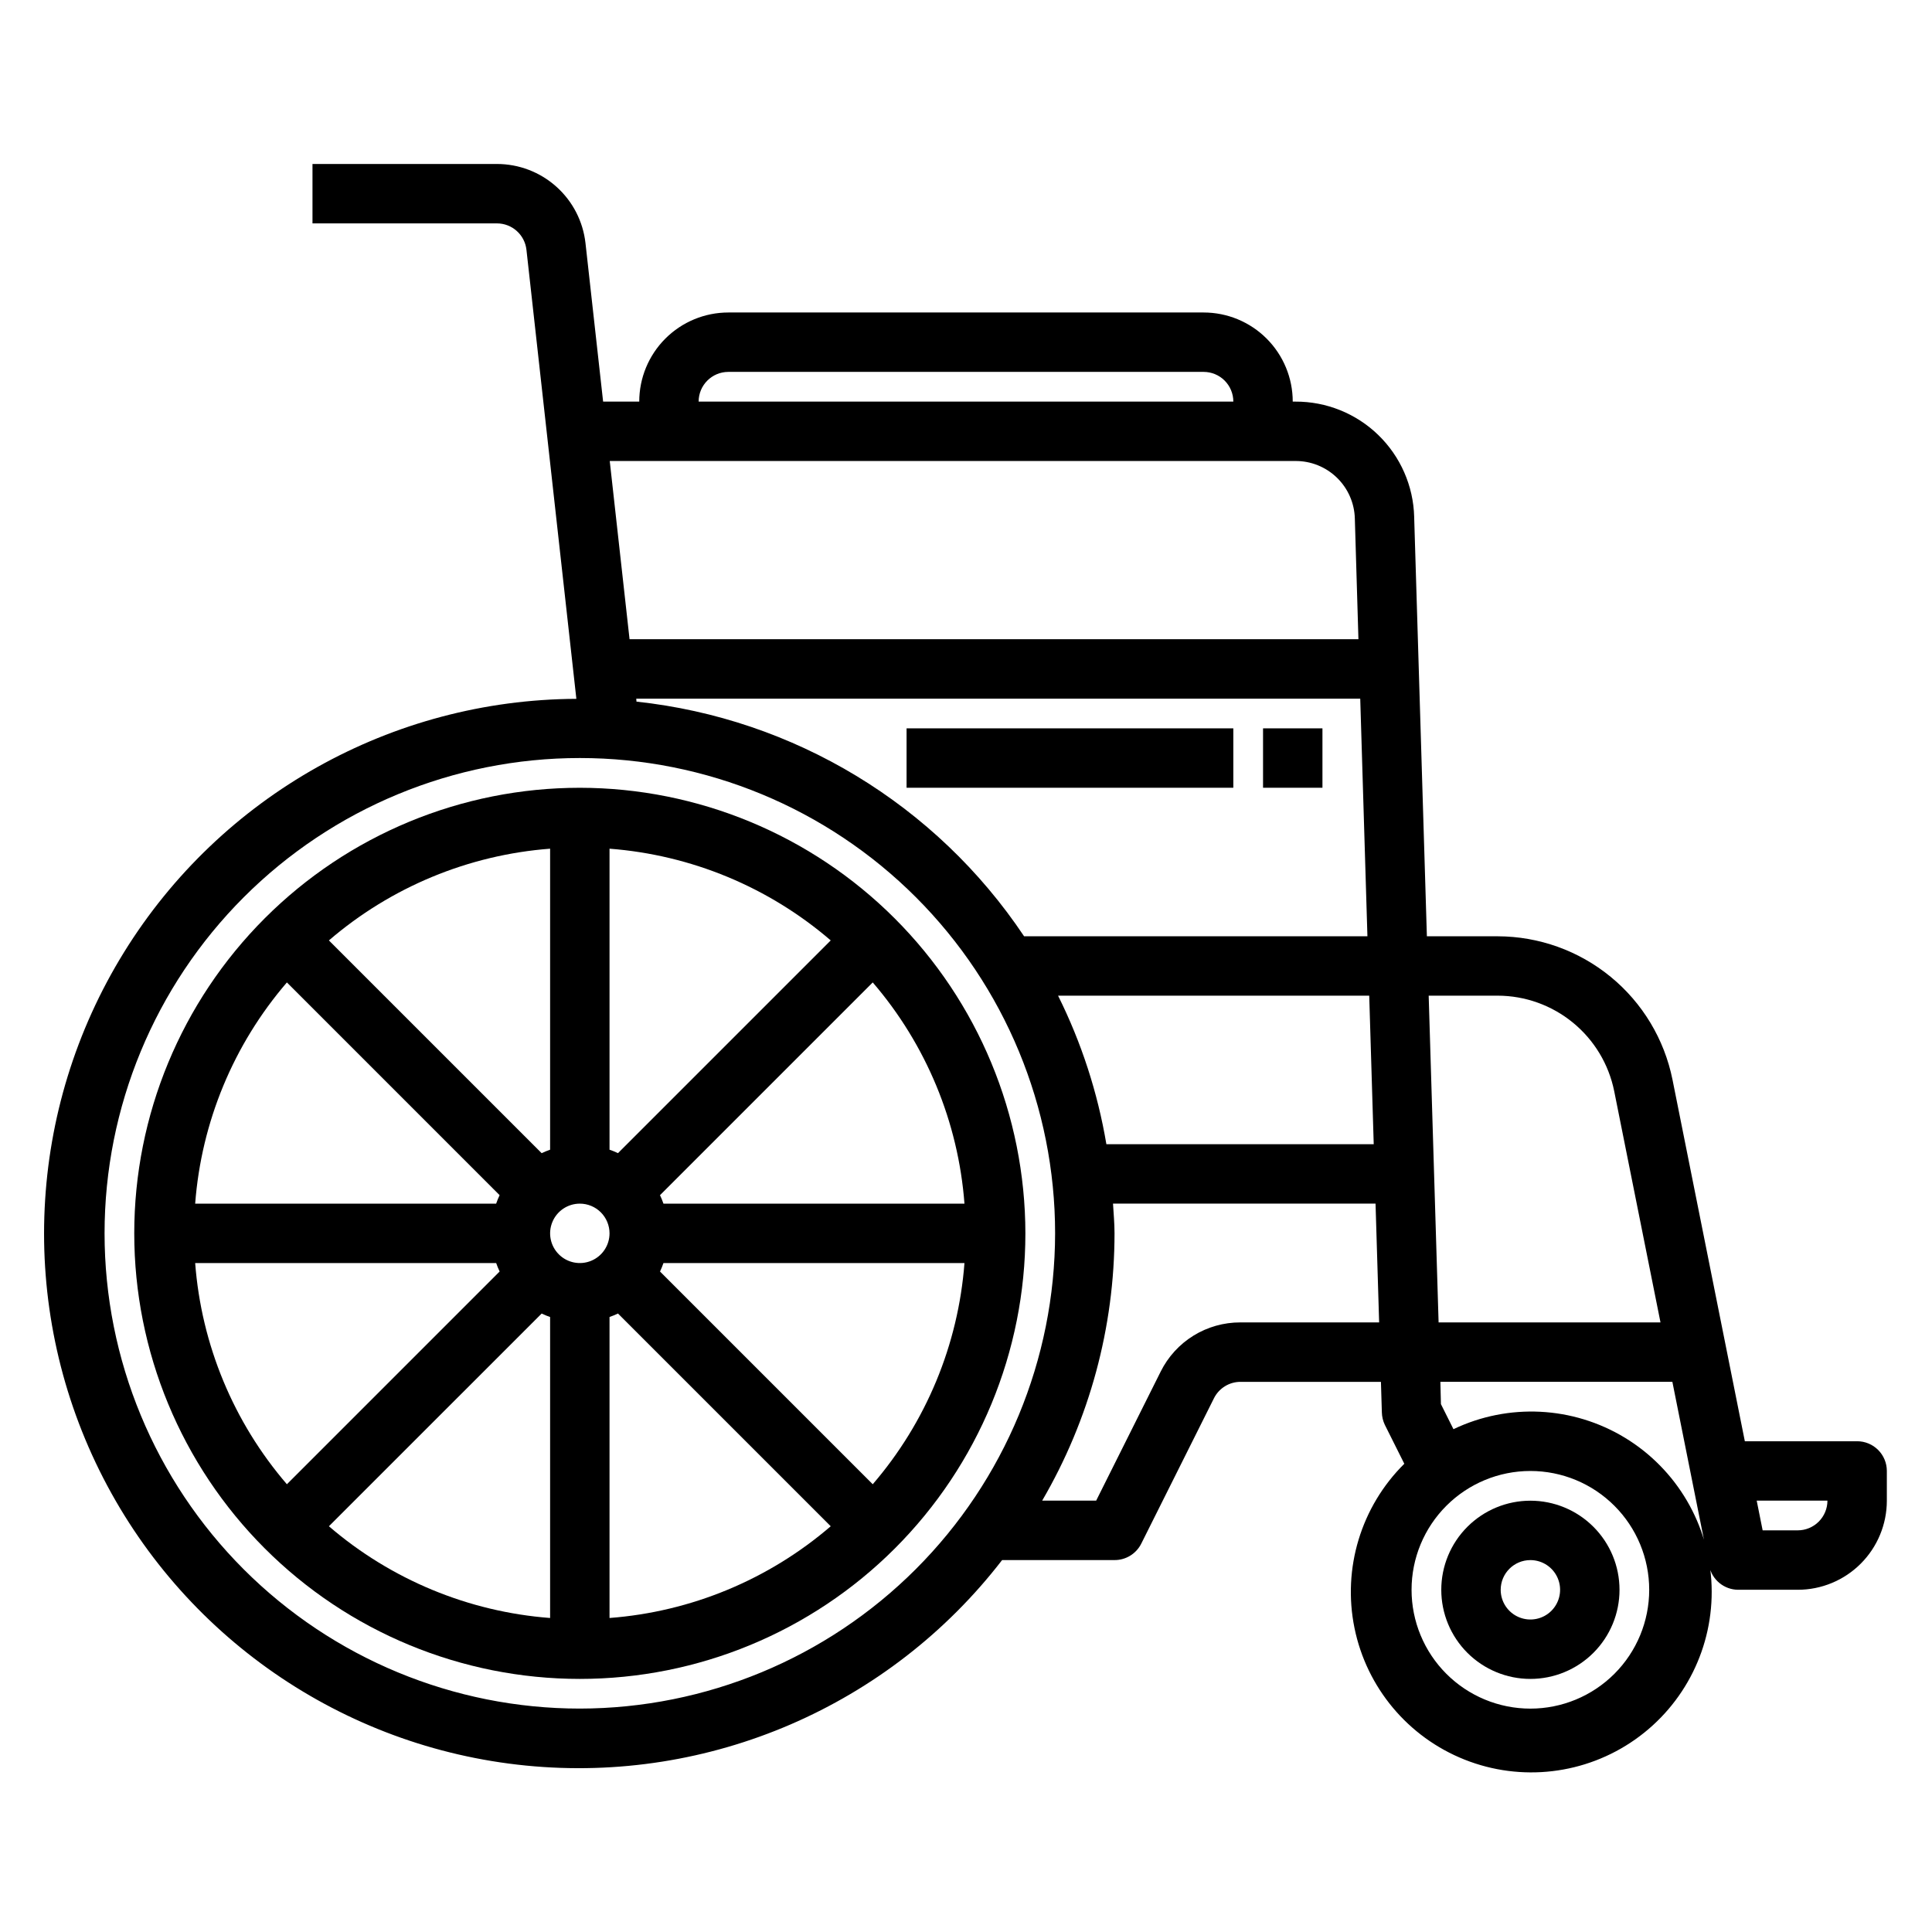
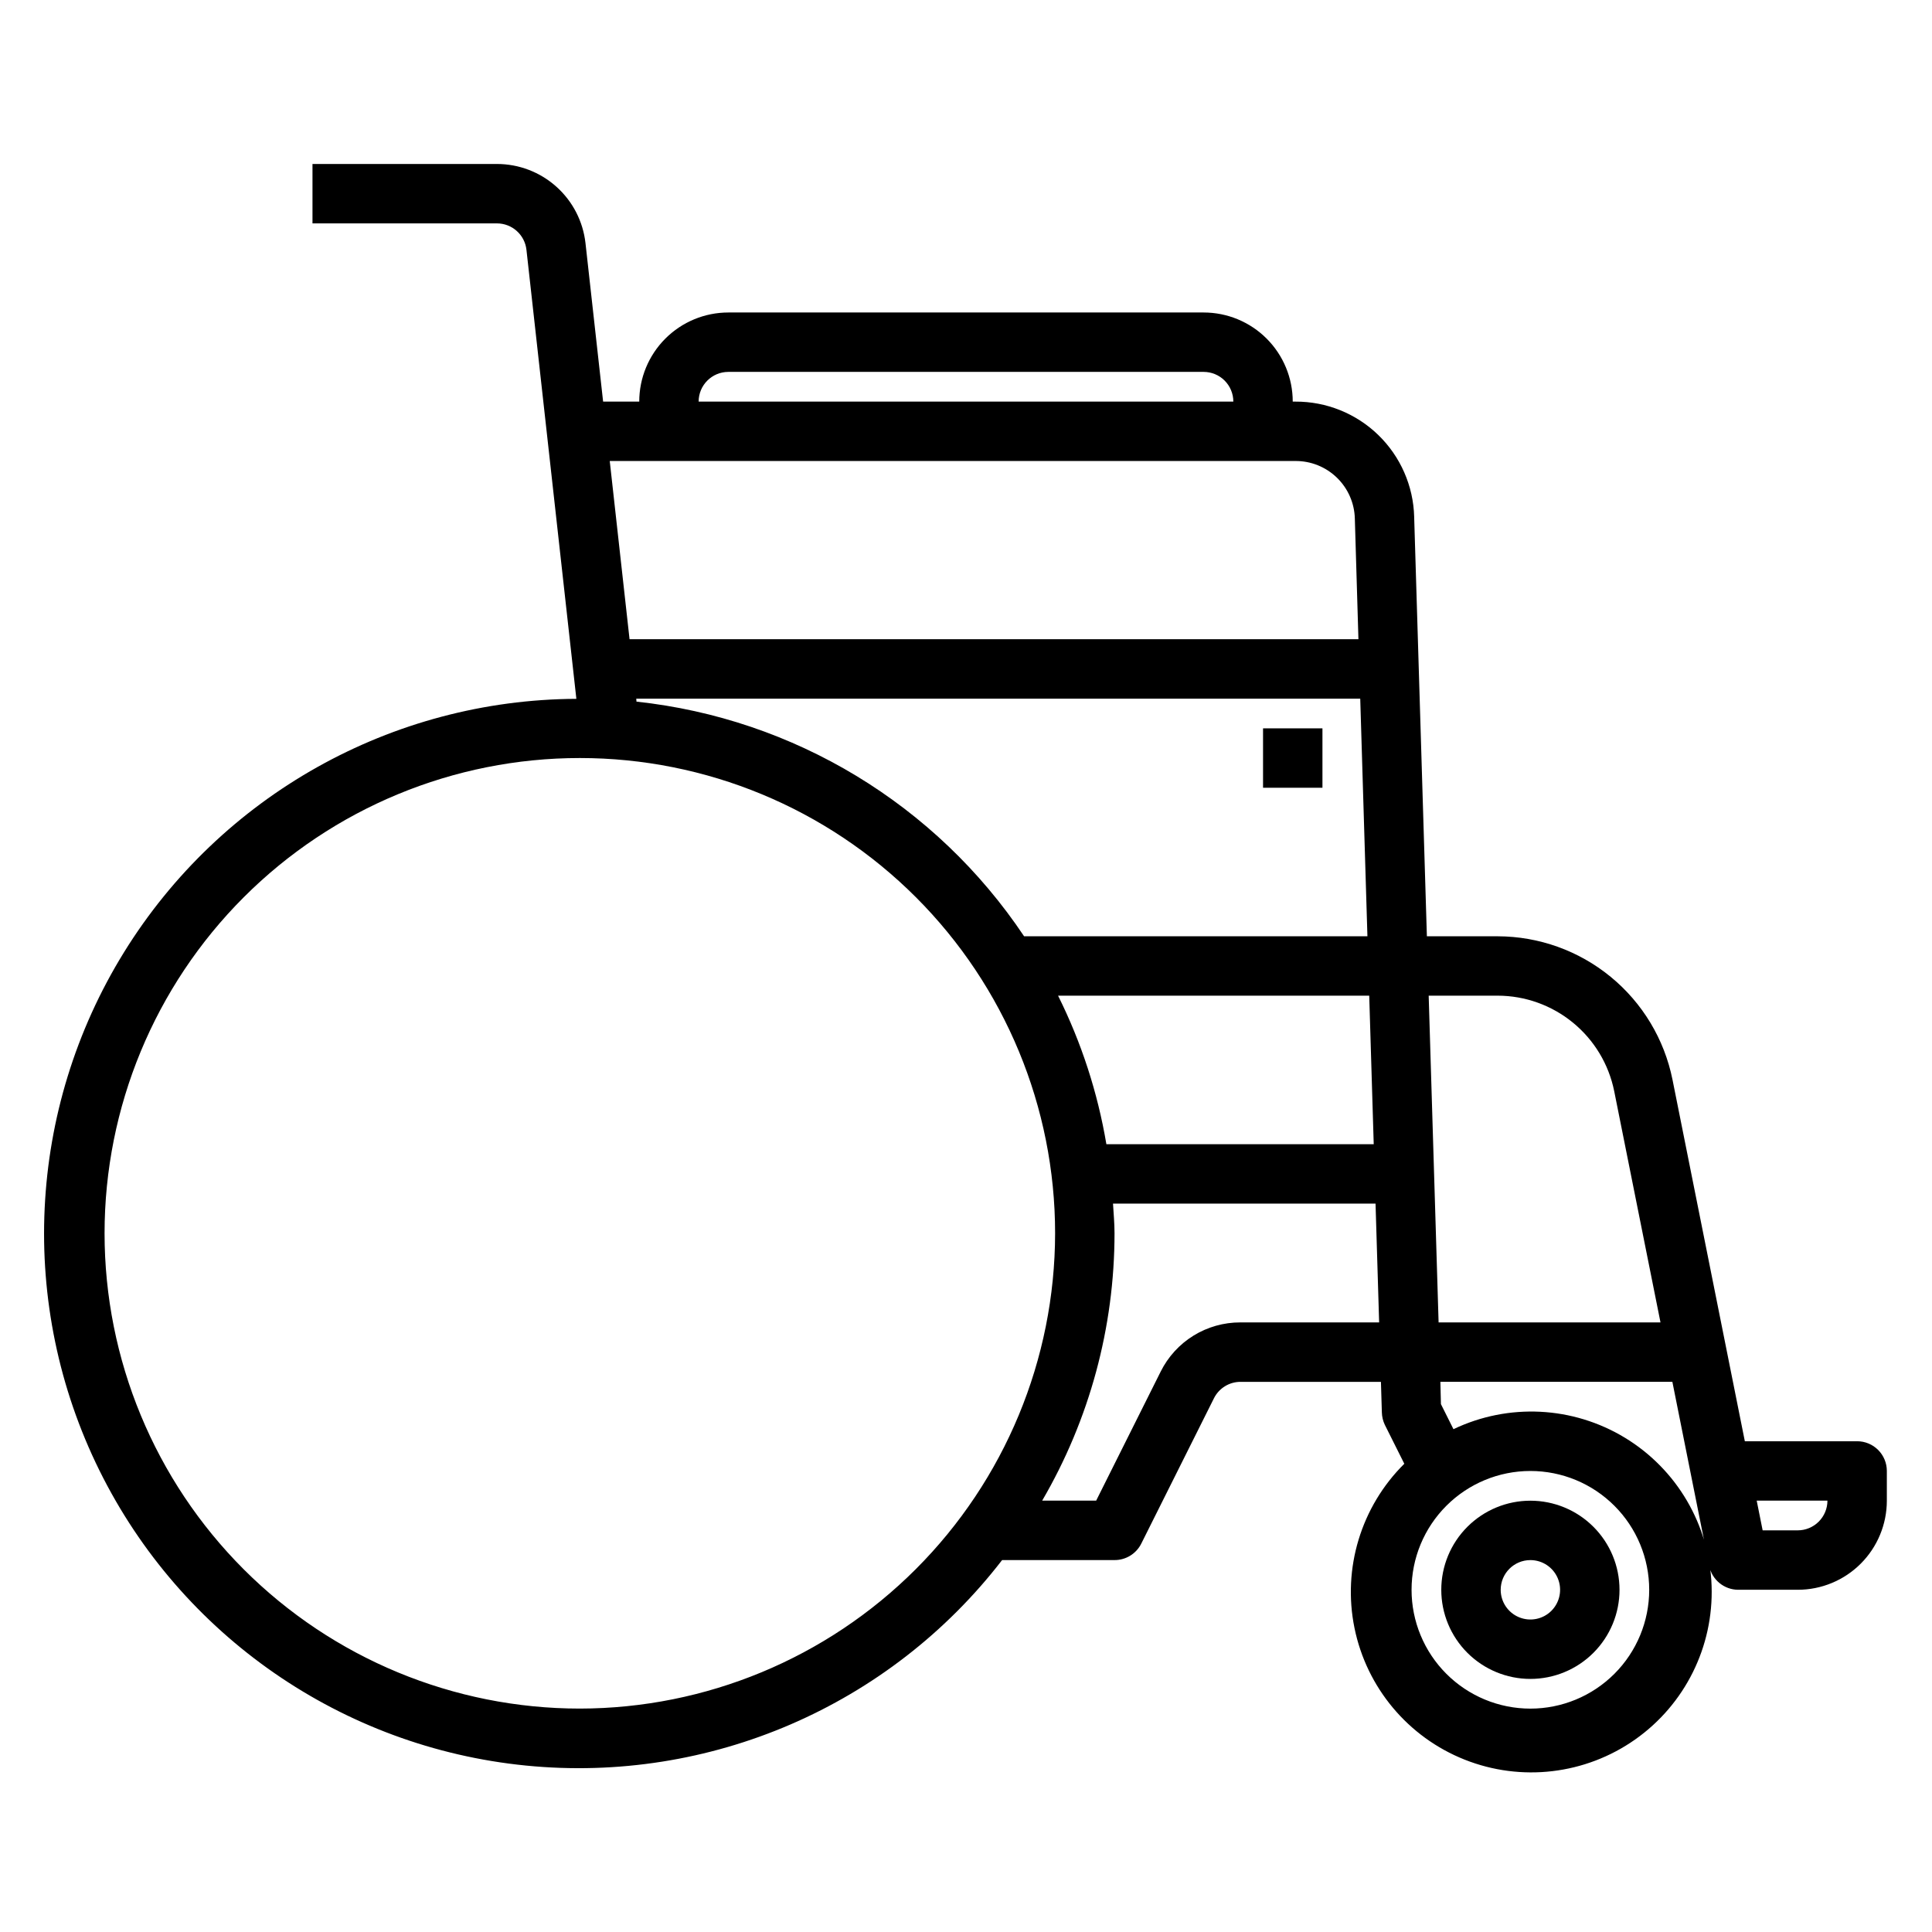
<svg xmlns="http://www.w3.org/2000/svg" fill="#000000" width="800px" height="800px" version="1.1" viewBox="144 144 512 512">
  <g>
-     <path d="m297.66 352.77c-31.32 0-61.352 12.441-83.496 34.586-22.145 22.145-34.586 52.18-34.586 83.496s12.441 61.352 34.586 83.496 52.176 34.582 83.496 34.582c31.316 0 61.348-12.438 83.492-34.582s34.586-52.18 34.586-83.496c-0.035-31.309-12.488-61.32-34.625-83.457-22.137-22.137-52.148-34.59-83.453-34.625zm7.871 118.08c0 3.184-1.918 6.055-4.859 7.273-2.941 1.219-6.328 0.543-8.578-1.707-2.254-2.254-2.926-5.637-1.707-8.578 1.219-2.941 4.086-4.859 7.273-4.859 2.086 0 4.09 0.828 5.566 2.305 1.473 1.477 2.305 3.477 2.305 5.566zm2.242-21.254c-0.73-0.348-1.48-0.652-2.242-0.914v-79.77c21.633 1.648 42.172 10.164 58.621 24.309zm-17.988-0.914c-0.762 0.266-1.512 0.57-2.242 0.922l-56.379-56.379v-0.004c16.449-14.145 36.988-22.66 58.621-24.309zm-13.383 12.051c-0.348 0.73-0.656 1.48-0.918 2.246h-79.762c1.645-21.637 10.16-42.176 24.309-58.625zm-0.91 17.988c0.262 0.766 0.57 1.512 0.918 2.242l-56.379 56.379c-14.148-16.445-22.664-36.988-24.309-58.621zm12.051 13.383c0.73 0.348 1.48 0.656 2.242 0.922v79.758c-21.633-1.645-42.172-10.164-58.621-24.309zm17.988 0.914c0.762-0.266 1.512-0.574 2.242-0.922l56.379 56.379c-16.449 14.145-36.988 22.664-58.621 24.309zm13.383-12.051v-0.004c0.344-0.73 0.648-1.477 0.91-2.242h79.77c-1.645 21.633-10.16 42.176-24.309 58.621zm0.91-17.988c-0.262-0.766-0.57-1.516-0.918-2.246l56.379-56.379c14.148 16.449 22.664 36.988 24.309 58.625z" />
    <path d="m636.16 525.95h-29.758l-19.176-95.848c-2.16-10.699-7.949-20.324-16.391-27.242-8.441-6.922-19.012-10.711-29.93-10.734h-18.766l-3.371-111.16h0.004c-0.215-8.195-3.629-15.984-9.516-21.691-5.887-5.707-13.773-8.883-21.973-8.844h-0.695c0-6.262-2.488-12.27-6.918-16.699-4.426-4.43-10.434-6.918-16.695-6.918h-125.95c-6.266 0-12.27 2.488-16.699 6.918-4.43 4.43-6.918 10.438-6.918 16.699h-9.574l-4.668-41.965c-0.641-5.777-3.387-11.113-7.719-14.988-4.328-3.879-9.934-6.019-15.746-6.023h-48.887v15.746h48.887c4.008 0.004 7.375 3.019 7.816 7.004l13.227 118.99v0.004c-48.883 0.219-94.199 25.617-119.9 67.195-25.699 41.582-28.152 93.473-6.492 137.29 21.664 43.816 64.383 73.379 113.02 78.207 48.645 4.832 96.34-15.75 126.2-54.457h29.789c2.996 0.02 5.742-1.672 7.086-4.352l19.262-38.527c1.324-2.652 4.031-4.336 6.996-4.352h37.258l0.246 8.109c0.027 1.137 0.297 2.254 0.785 3.281l5.164 10.32c-11.461 11.352-16.43 27.719-13.203 43.527 3.223 15.809 14.199 28.926 29.195 34.883 14.992 5.957 31.977 3.953 45.172-5.332 13.195-9.285 20.816-24.598 20.27-40.723s-9.188-30.887-22.98-39.258c-13.793-8.367-30.875-9.219-45.43-2.262l-3.32-6.644-0.145-5.902h61.48l9.762 48.805c0.746 3.668 3.973 6.301 7.715 6.301h15.742c6.266 0 12.27-2.488 16.699-6.918 4.43-4.43 6.918-10.438 6.918-16.699v-7.871c0-2.09-0.828-4.09-2.305-5.566-1.477-1.477-3.481-2.309-5.566-2.309zm-55.105 39.359v0.004c0 8.352-3.316 16.359-9.223 22.266-5.906 5.902-13.914 9.223-22.266 9.223-8.352 0-16.359-3.32-22.266-9.223-5.906-5.906-9.223-13.914-9.223-22.266s3.316-16.363 9.223-22.266c5.906-5.906 13.914-9.223 22.266-9.223 8.352 0 16.359 3.316 22.266 9.223 5.906 5.902 9.223 13.914 9.223 22.266zm-73.004-118.08h-70.848c-2.305-13.68-6.617-26.941-12.801-39.359h82.457zm-92.652-55.105h-0.004c-23.336-34.918-60.957-57.695-102.72-62.188l-0.059-0.789h191.86l1.906 62.977zm-78.375-149.57h125.95c2.086 0 4.09 0.828 5.566 2.305 1.473 1.477 2.305 3.481 2.305 5.566h-141.7c0-4.348 3.527-7.871 7.875-7.871zm150.28 23.617c4.098-0.027 8.043 1.559 10.988 4.414 2.945 2.856 4.652 6.75 4.754 10.848l0.953 31.969h-193.16l-5.25-47.23zm-189.64 330.62c-33.406 0-65.441-13.273-89.062-36.891-23.621-23.621-36.891-55.66-36.891-89.062 0-33.406 13.27-65.441 36.891-89.062 23.621-23.621 55.656-36.891 89.062-36.891 33.402 0 65.438 13.27 89.059 36.891s36.891 55.656 36.891 89.062c-0.039 33.391-13.32 65.406-36.934 89.016-23.613 23.613-55.625 36.895-89.016 36.938zm175.04-102.34c-4.387-0.012-8.691 1.203-12.426 3.508-3.731 2.309-6.746 5.613-8.695 9.547l-17.09 34.18h-14.309c12.551-21.5 19.168-45.949 19.176-70.848 0-2.66-0.25-5.25-0.402-7.871h69.574l0.953 31.488zm52.539 0-2.629-86.594 18.293 0.004c7.277 0.012 14.324 2.543 19.949 7.156 5.629 4.613 9.488 11.027 10.926 18.16l12.266 61.273zm95.172 55.105h-9.297l-1.574-7.871h18.746c0 2.086-0.832 4.09-2.309 5.566-1.477 1.477-3.477 2.305-5.566 2.305z" />
    <path d="m549.57 588.93c6.266 0 12.27-2.488 16.699-6.914 4.43-4.43 6.918-10.438 6.918-16.699 0-6.266-2.488-12.273-6.918-16.699-4.43-4.43-10.434-6.918-16.699-6.918-6.262 0-12.27 2.488-16.699 6.918-4.43 4.426-6.918 10.434-6.918 16.699 0 6.262 2.488 12.27 6.918 16.699 4.43 4.426 10.438 6.914 16.699 6.914zm0-31.488c3.184 0 6.055 1.918 7.273 4.859s0.543 6.328-1.707 8.582c-2.25 2.25-5.637 2.922-8.578 1.703-2.941-1.215-4.859-4.086-4.859-7.269 0-4.348 3.523-7.875 7.871-7.875z" />
-     <path d="m478.72 337.02h15.742v15.742h-15.742z" />
-     <path d="m384.25 337.02h86.594v15.742h-86.594z" />
+     <path d="m478.72 337.02h15.742v15.742h-15.742" />
  </g>
</svg>